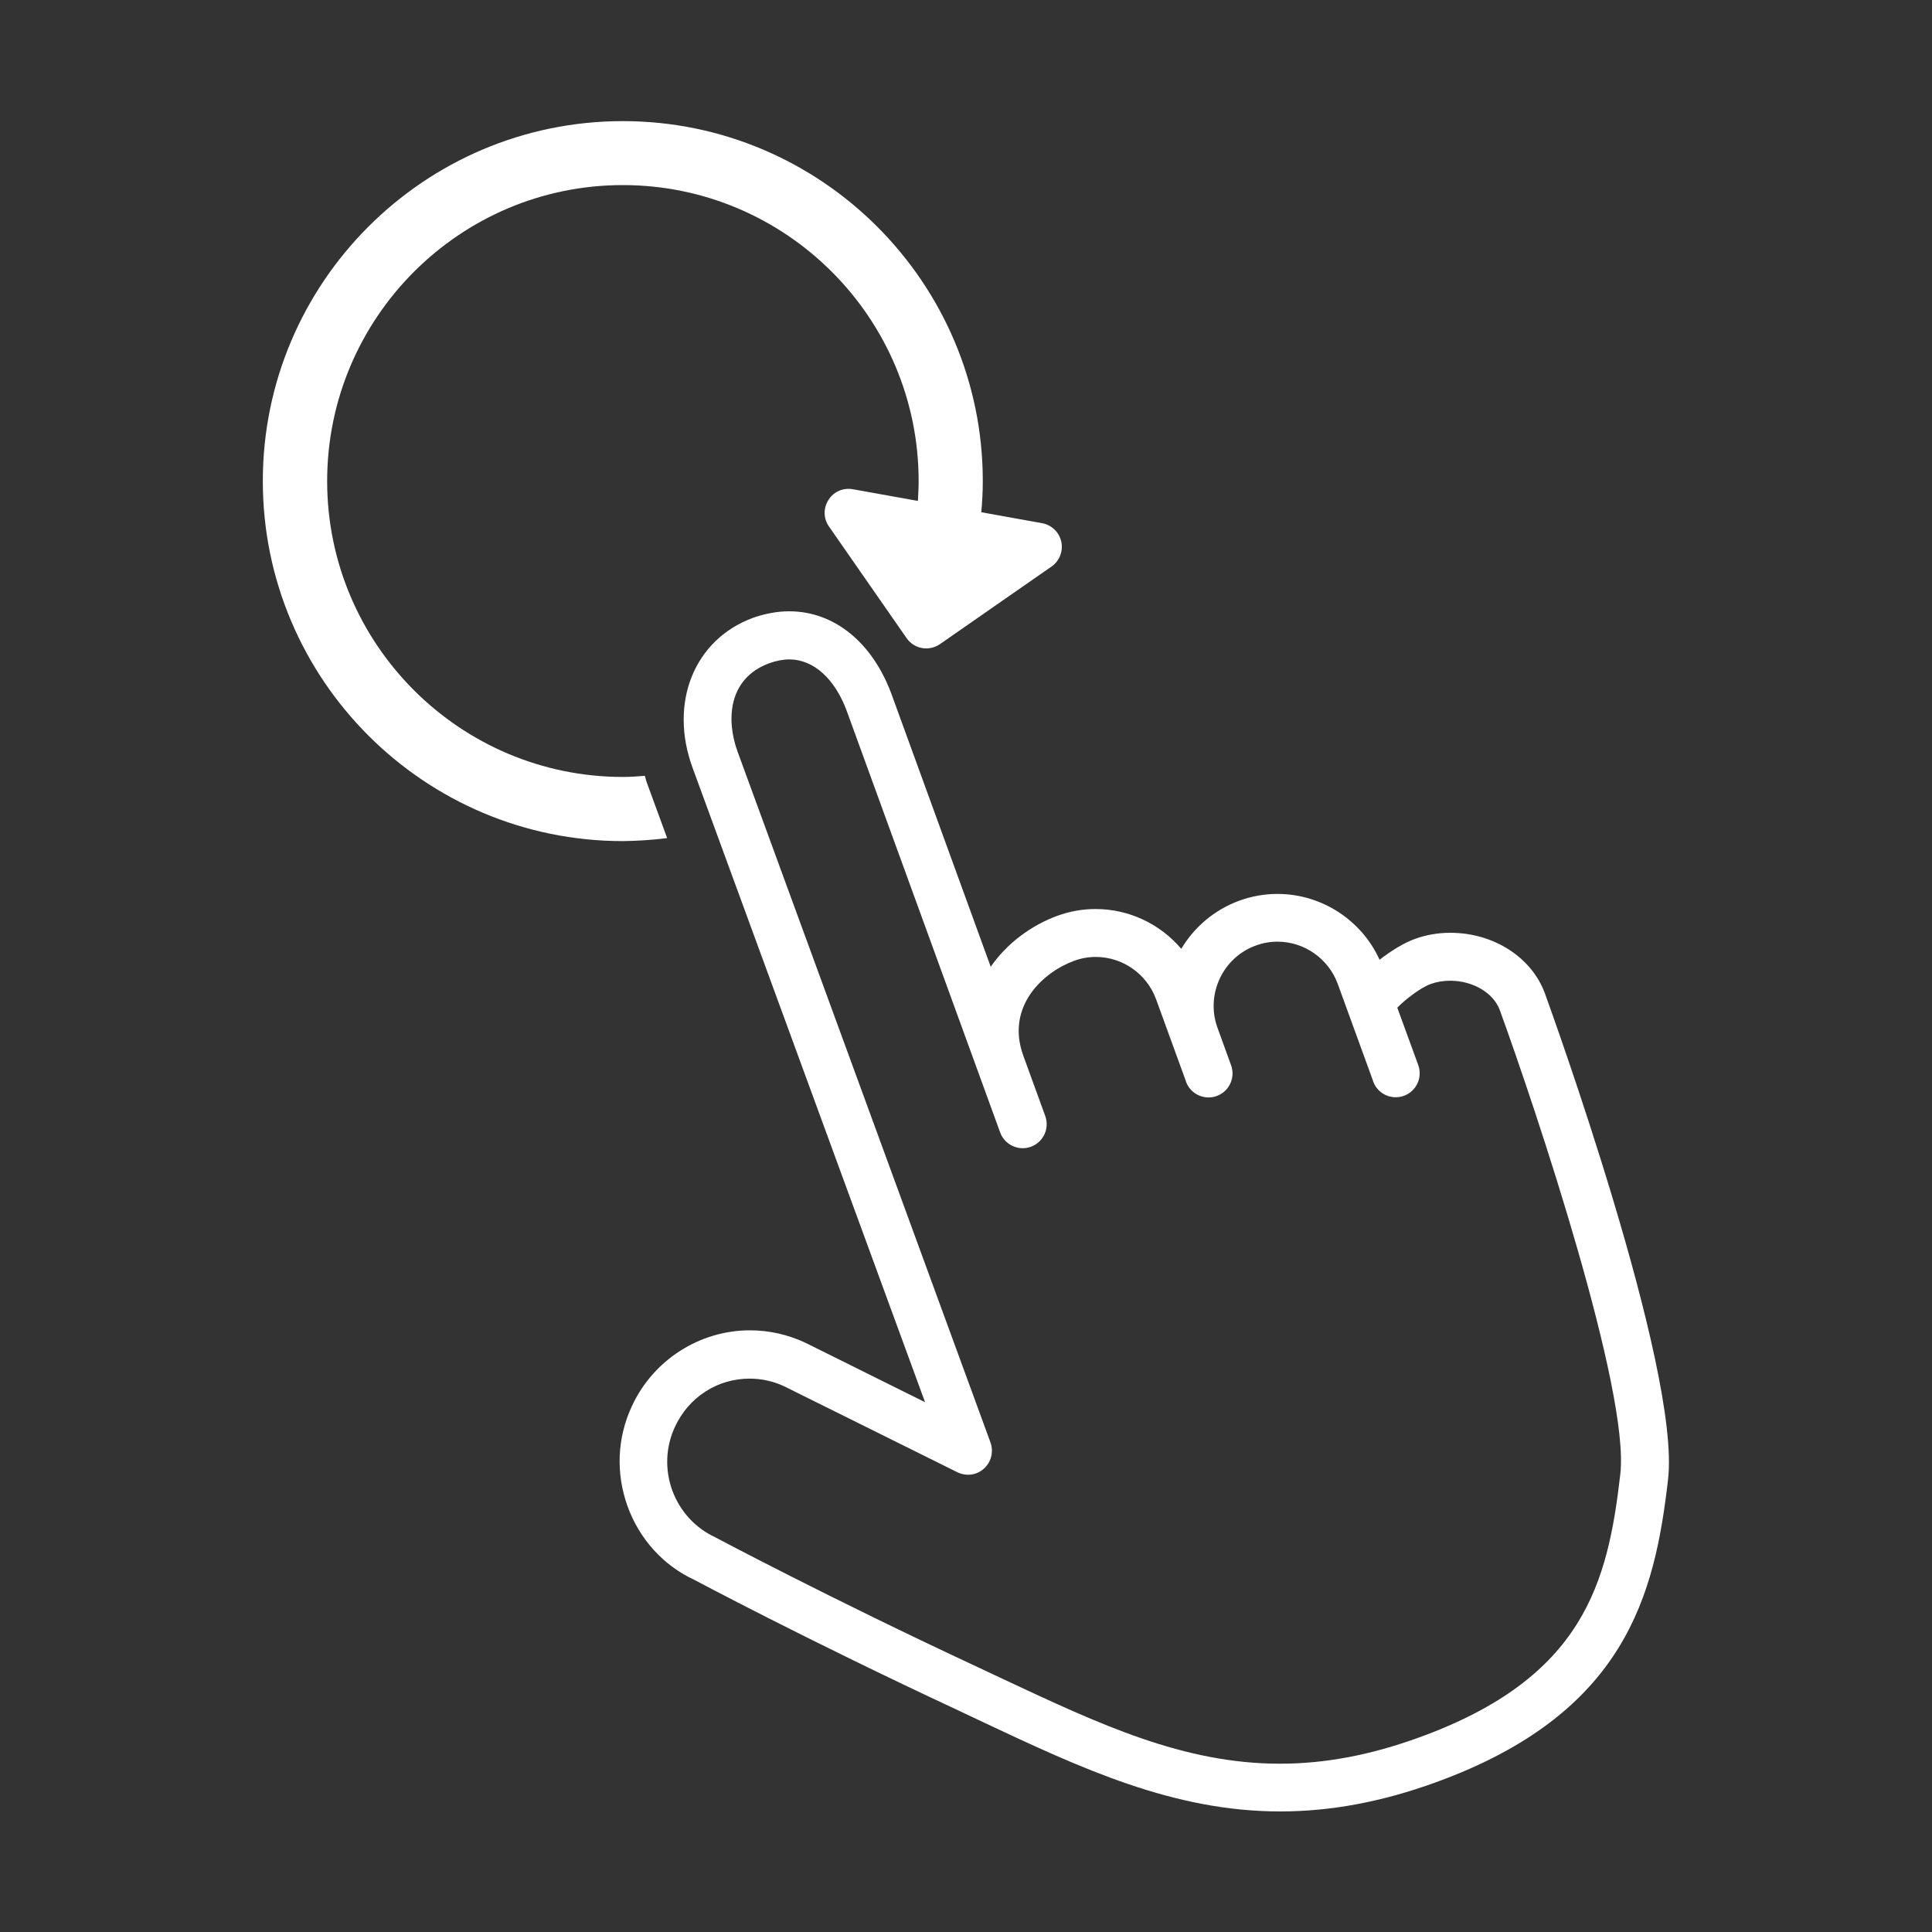
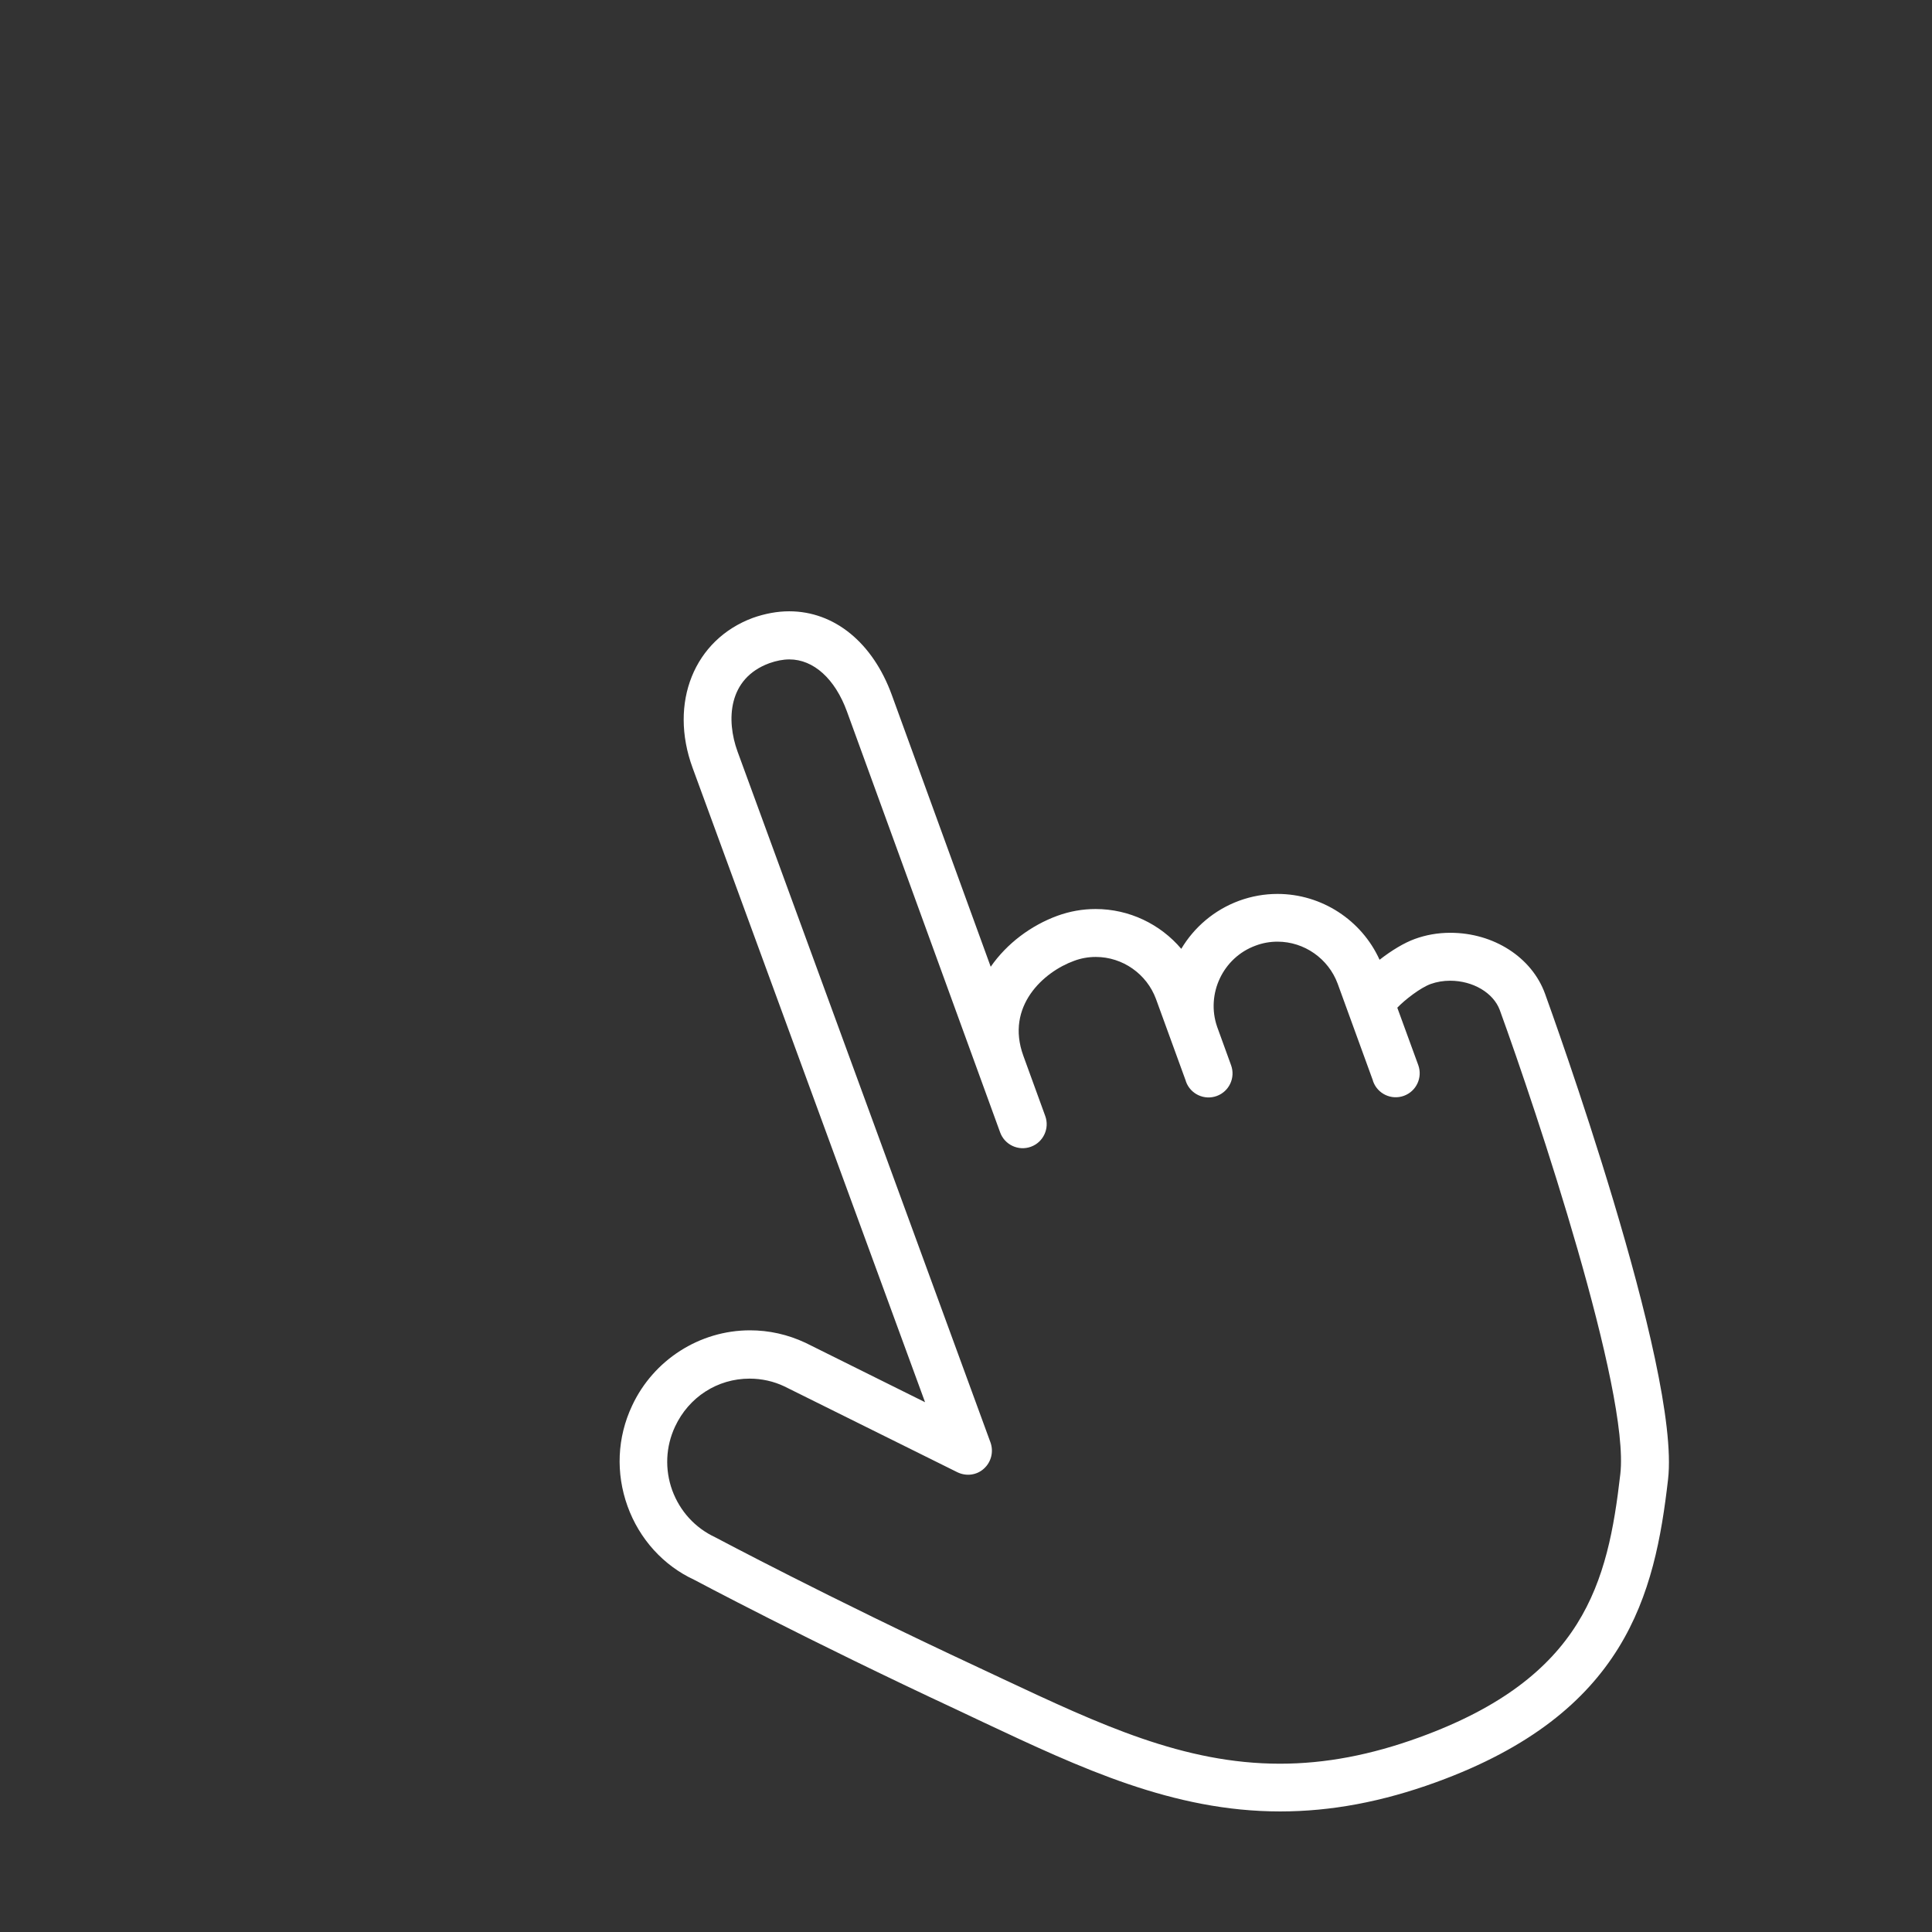
<svg xmlns="http://www.w3.org/2000/svg" version="1.1" id="Layer_1" x="0px" y="0px" viewBox="0 0 1024 1024" style="enable-background:new 0 0 1024 1024;" xml:space="preserve">
  <rect x="0" y="0" width="1024" height="1024" fill="#333333" stroke="none" />
  <style type="text/css">
	.st0{fill:white;}
</style>
  <g>
    <path class="st0" d="M818.9,526.7c-7-19.3-27.2-32.3-50.2-32.3c-6.6,0-12.9,1.1-18.9,3.3c-5.5,2-12.2,6-18.6,11   c-9.5-21-30.7-34.9-54.1-34.9c-6.9,0-13.7,1.2-20.3,3.6c-13.3,4.9-23.9,14.1-30.7,25.5c-11.1-13.1-27.6-21.1-45.4-21.1   c-6.9,0-13.7,1.2-20.3,3.6c-13.9,5.1-26.7,14.6-35.3,27l-52.4-144c-10.1-27.8-30.5-44.4-54.4-44.4c-6.3,0-12.8,1.2-19.3,3.5   C368,339,354.4,372.4,367.1,407l123.2,336.2l-63.4-31.5c-9.4-4.4-19.3-6.6-29.4-6.6c-26.7,0-51.2,15.7-62.5,40   c-7.9,16.8-8.7,35.7-2.4,53.2c6.3,17.5,19.1,31.5,35.3,39c0.6,0.3,59,31.5,139.9,69.2l13.1,6.2c51.9,24.4,100.8,47.4,157.6,47.4h0   c27,0,54.1-5.1,82.7-15.5c100.6-36.6,115.9-99.4,122.9-160.5C890.9,725.4,821.8,534.8,818.9,526.7z M858.8,781.3   c-6.6,57.5-19.2,107.8-106.4,139.5c-25.8,9.4-50,14-74,14h0c-51.1,0-95.4-20.8-146.8-44.9l-13.2-6.2   c-80.2-37.4-138.1-68.3-139.3-68.9c-10.7-5-18.7-13.8-22.8-24.9c-4-11.1-3.5-23.1,1.5-33.8c7.3-15.6,22.4-25.4,39.5-25.4   c6.4,0,12.7,1.4,18.4,4.1l91.7,45.5c4.7,2.3,10.3,1.6,14.1-1.9c3.9-3.5,5.2-9,3.5-13.8L390.9,398.3c-6-16.5-5.2-38.7,16.9-46.8   c3.7-1.3,7.2-2,10.6-2c12.8,0,24.2,10.3,30.5,27.6l81.2,223.1c2.4,6.6,9.7,10,16.3,7.6c6.6-2.4,10-9.7,7.6-16.3l-11.6-31.9   c-9.6-26.3,10.8-44.5,26.8-50.3c3.7-1.4,7.6-2.1,11.6-2.1c14.2,0,27,9,31.9,22.3l15.8,43.4l0.1,0.4c2.4,6.6,9.7,10,16.3,7.6   c6.6-2.4,10-9.7,7.6-16.3l-7.4-20.4c-6-17.4,3.1-36.7,20.4-43c3.7-1.4,7.6-2.1,11.6-2.1c14.2,0,27,9,31.9,22.3l18.6,51.1l0.2,0.7   c2.4,6.6,9.7,10,16.3,7.6c6.6-2.4,10-9.7,7.6-16.3l-11.1-30.4c3.9-4.1,12.2-10.6,17.8-12.6c3.1-1.1,6.6-1.7,10.2-1.7   c12.1,0,22.9,6.4,26.3,15.5C814.4,589,863.9,737.4,858.8,781.3z" />
-     <path class="st0" d="M353.6,444.2l-10.4-28.4c-0.6-1.5-1-3-1.4-4.6c-3.9,0.3-7.7,0.6-11.6,0.6c-86.5,0-156.8-70.4-156.8-156.8   S243.6,98.1,330.1,98.1S486.9,168.5,486.9,255c0,3.5-0.2,7-0.4,10.5l-1.1-0.2l-33.4-6c-5.1-0.9-10.2,1.3-12.9,5.7   c-2.8,4.3-2.7,9.9,0.3,14.1l41.1,59.1c4,5.8,11.9,7.2,17.7,3.2l59.1-41.1c4.2-2.9,6.3-8.1,5.2-13.2c-1.1-5-5.1-8.9-10.2-9.8   l-32.2-5.8c0.5-5.5,0.8-11,0.8-16.5c0-105.2-85.6-190.8-190.8-190.8S139.3,149.8,139.3,255s85.6,190.8,190.8,190.8   C338,445.7,345.9,445.2,353.6,444.2z" />
  </g>
  <style type="text/css">polygon,path{fill:white;}</style>
</svg>